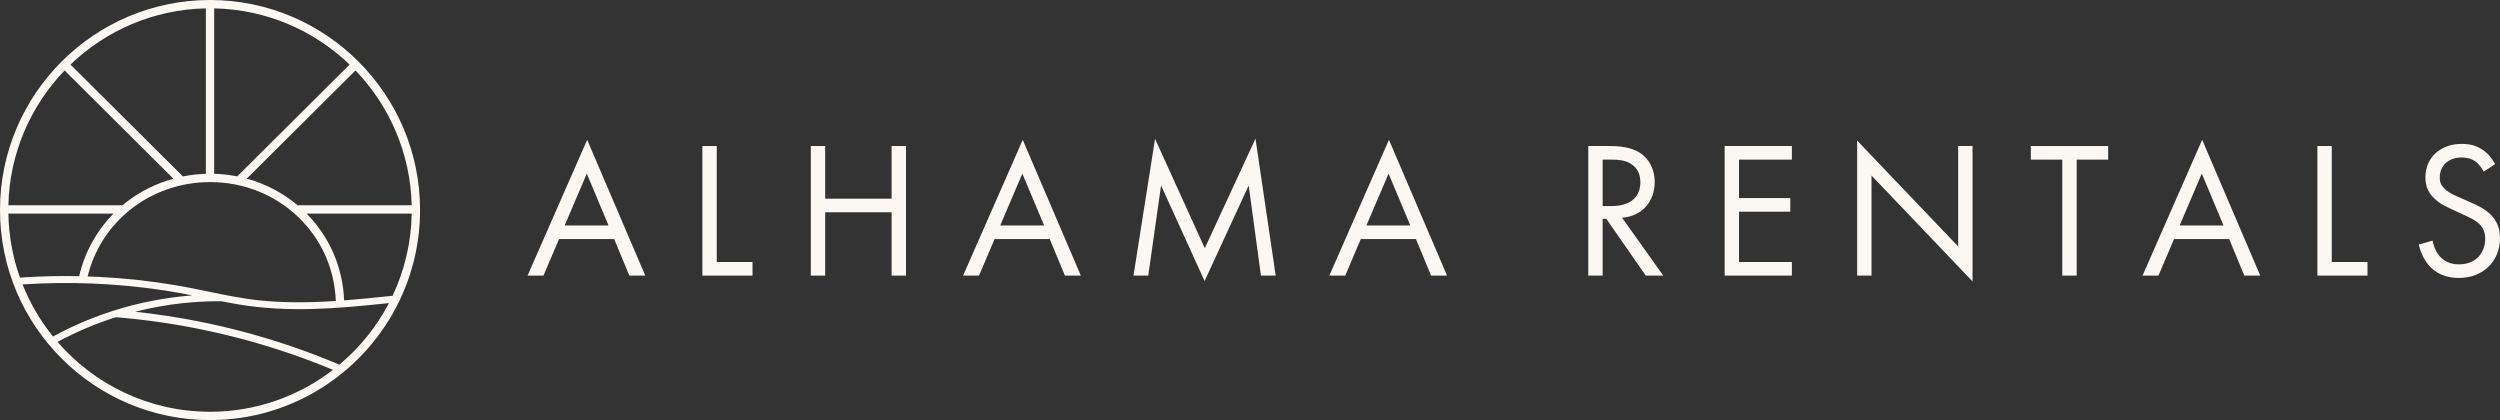
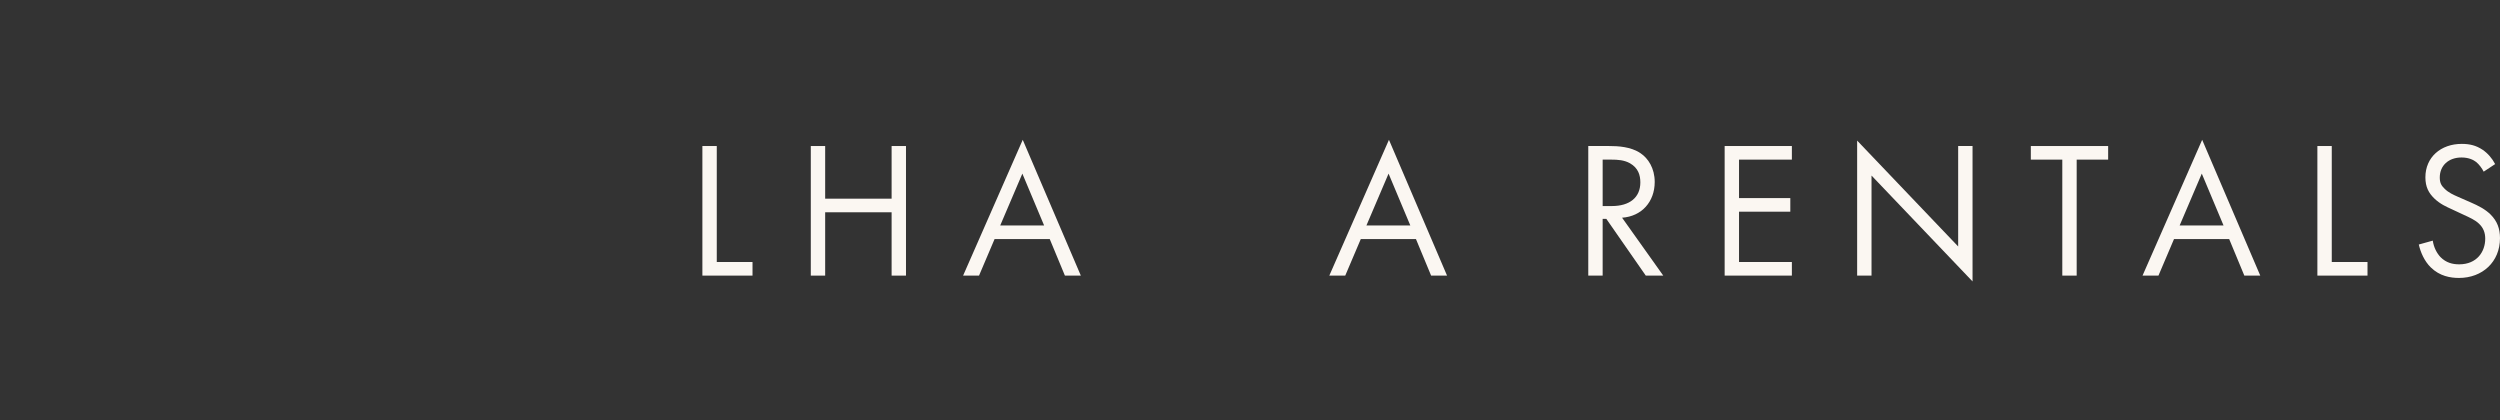
<svg xmlns="http://www.w3.org/2000/svg" id="Laag_2" data-name="Laag 2" viewBox="0 0 1801.57 302.72">
  <rect x="0" y="0" width="1801.57" height="302.72" fill="#333333" stroke="none" />
  <defs>
    <style> .cls-1 { fill: #fbf7f2; } </style>
  </defs>
  <g id="_ëÎÓÈ_1" data-name="ëÎÓÈ 1">
    <g>
      <g>
-         <path class="cls-1" d="M442.6,172.29h-39.76l-11.2,26.32h-11.48l42.98-97.86,41.86,97.86h-11.48l-10.92-26.32ZM438.54,162.49l-15.68-37.38-15.96,37.38h31.64Z" />
        <path class="cls-1" d="M516.52,105.23v83.58h25.76v9.8h-36.12v-93.38h10.36Z" />
        <path class="cls-1" d="M594.64,143.17h47.88v-37.94h10.36v93.38h-10.36v-45.64h-47.88v45.64h-10.36v-93.38h10.36v37.94Z" />
        <path class="cls-1" d="M756.48,172.29h-39.76l-11.2,26.32h-11.48l42.98-97.86,41.86,97.86h-11.48l-10.92-26.32ZM752.42,162.49l-15.68-37.38-15.96,37.38h31.64Z" />
-         <path class="cls-1" d="M816.82,198.61l15.54-98.56,35.84,78.82,36.54-78.96,14.56,98.7h-10.64l-8.82-64.96-31.78,68.88-31.36-68.88-9.24,64.96h-10.64Z" />
        <path class="cls-1" d="M1020.38,172.29h-39.76l-11.2,26.32h-11.48l42.98-97.86,41.86,97.86h-11.48l-10.92-26.32ZM1016.32,162.49l-15.68-37.38-15.96,37.38h31.64Z" />
        <path class="cls-1" d="M1159.53,105.23c6.3,0,15.68.42,22.68,5.18,5.46,3.64,10.22,10.78,10.22,20.72,0,14.28-9.38,24.78-23.52,25.76l29.68,41.72h-12.6l-28.42-40.88h-2.66v40.88h-10.36v-93.38h14.98ZM1154.92,148.49h6.58c12.88,0,20.58-6.16,20.58-17.08,0-5.18-1.54-10.36-7.42-13.72-4.2-2.38-8.96-2.66-13.44-2.66h-6.3v33.46Z" />
        <path class="cls-1" d="M1291.27,115.03h-38.08v27.72h36.96v9.8h-36.96v36.26h38.08v9.8h-48.44v-93.38h48.44v9.8Z" />
        <path class="cls-1" d="M1338.31,198.61v-97.3l72.8,76.3v-72.38h10.36v97.58l-72.8-76.3v72.1h-10.36Z" />
        <path class="cls-1" d="M1496.51,115.03v83.58h-10.36v-83.58h-22.68v-9.8h55.72v9.8h-22.68Z" />
        <path class="cls-1" d="M1606.41,172.29h-39.76l-11.2,26.32h-11.48l42.98-97.86,41.86,97.86h-11.48l-10.92-26.32ZM1602.35,162.49l-15.68-37.38-15.96,37.38h31.64Z" />
        <path class="cls-1" d="M1680.33,105.23v83.58h25.76v9.8h-36.12v-93.38h10.36Z" />
        <path class="cls-1" d="M1789.81,123.71c-1.26-2.52-3.36-5.32-5.46-7-1.82-1.4-5.18-3.22-10.5-3.22-9.24,0-15.68,5.74-15.68,14.42,0,3.64.98,5.74,3.5,8.12,2.8,2.8,6.3,4.34,9.8,5.88l8.96,3.92c5.46,2.38,10.5,4.9,14.42,8.82,4.76,4.76,6.72,10.22,6.72,16.94,0,17.22-12.74,28.7-29.54,28.7-6.16,0-13.86-1.26-20.3-7.56-4.62-4.48-7.42-10.92-8.68-16.52l10.08-2.8c.7,4.9,2.94,9.1,5.6,11.9,4.06,4.06,8.68,5.18,13.44,5.18,12.74,0,18.76-9.1,18.76-18.48,0-4.2-1.26-7.84-4.62-10.92-2.66-2.52-6.3-4.2-11.2-6.44l-8.4-3.92c-3.64-1.68-8.26-3.64-12.46-7.7-4.06-3.92-6.44-8.26-6.44-15.26,0-14.42,11.06-24.08,26.18-24.08,5.74,0,10.36,1.12,14.98,4.2,3.78,2.52,7,6.3,9.1,10.36l-8.26,5.46Z" />
      </g>
-       <path class="cls-1" d="M288.16,216.08c9.33-19.63,14.55-41.58,14.55-64.72C302.72,67.9,234.82,0,151.36,0S0,67.9,0,151.36s67.9,151.36,151.36,151.36c60.09,0,112.12-35.2,136.54-86.07.11-.17.2-.36.27-.57ZM61.57,231.29c-7.98,3.33-15.78,7.06-23.37,11.2-9.08-11.26-16.53-23.89-21.96-37.53,16.49-1.08,33.04-1.31,49.55-.67,17.8.69,35.57,2.37,53.19,5.07,6.53,1,13.02,2.22,19.5,3.51-9.72.76-19.41,2.07-28.98,3.94-16.4,3.21-32.49,8.05-47.92,14.48ZM18.77,199.78c-1.45.09-2.91.19-4.36.29-5.16-14.47-8.09-30-8.37-46.15h75.77c-12.26,12.44-20.9,28.09-24.77,45.11-12.76-.26-25.53-.02-38.26.75ZM160.6,212.24c-.22-.08-.45-.12-.71-.14-11.34-2.25-22.63-4.79-34.04-6.68-17.7-2.93-35.56-4.89-53.48-5.83-3.07-.16-6.14-.28-9.21-.38,4.58-18.91,15.45-35.96,30.81-48.19,16.05-12.78,36.43-19.81,57.39-19.81,24.34,0,47.13,9.16,64.17,25.8,16.3,15.92,25.61,37.07,26.46,59.88-3.34.22-6.68.41-10.02.56-17.84.78-35.83.51-53.52-2.06-5.98-.87-11.92-1.96-17.84-3.13ZM214.45,147.92c-10.71-9.01-23.17-15.51-36.62-19.19l78.36-77.96c24.35,25.36,39.61,59.51,40.49,97.16h-82.22ZM170.95,127.11c-5.41-1.07-10.96-1.7-16.59-1.86V6.04c37.81.77,72.12,16.05,97.58,40.48l-80.99,80.59ZM148.36,125.26c-5.59.17-11.12.8-16.55,1.89L50.78,46.52C76.24,22.08,110.55,6.81,148.36,6.04v119.22ZM247.99,216.46c-.93-23.71-10.44-45.73-27.05-62.54h75.75c-.37,21.14-5.27,41.19-13.77,59.22-11.63,1.24-23.26,2.43-34.92,3.31ZM46.53,50.76l78.41,78.02c-12.64,3.48-24.5,9.4-34.71,17.53-.66.52-1.29,1.07-1.93,1.61H6.04c.88-37.64,16.14-71.79,40.49-97.15ZM41.46,246.4c13.45-7.27,27.57-13.25,42.16-17.84.18.05.36.08.54.09,21.41,1.77,42.7,4.88,63.74,9.31,21.01,4.43,41.76,10.16,62.08,17.17,10.1,3.48,20.09,7.29,29.97,11.39-24.54,18.92-55.27,30.2-88.59,30.2-43.85,0-83.23-19.52-109.9-50.32ZM244.59,262.79c-19.77-8.36-40.03-15.5-60.65-21.35-20.75-5.89-41.86-10.48-63.16-13.75-7.77-1.19-15.56-2.19-23.37-3.04,11.27-2.86,22.74-4.95,34.29-6.18,9.2-.98,18.45-1.44,27.71-1.39,4.04.79,8.09,1.55,12.15,2.23,17.78,2.99,35.79,3.85,53.8,3.35,18-.5,35.94-2.25,53.85-4.13.36-.04.73-.08,1.09-.12-8.9,17.04-21.08,32.11-35.7,44.36Z" />
    </g>
  </g>
</svg>